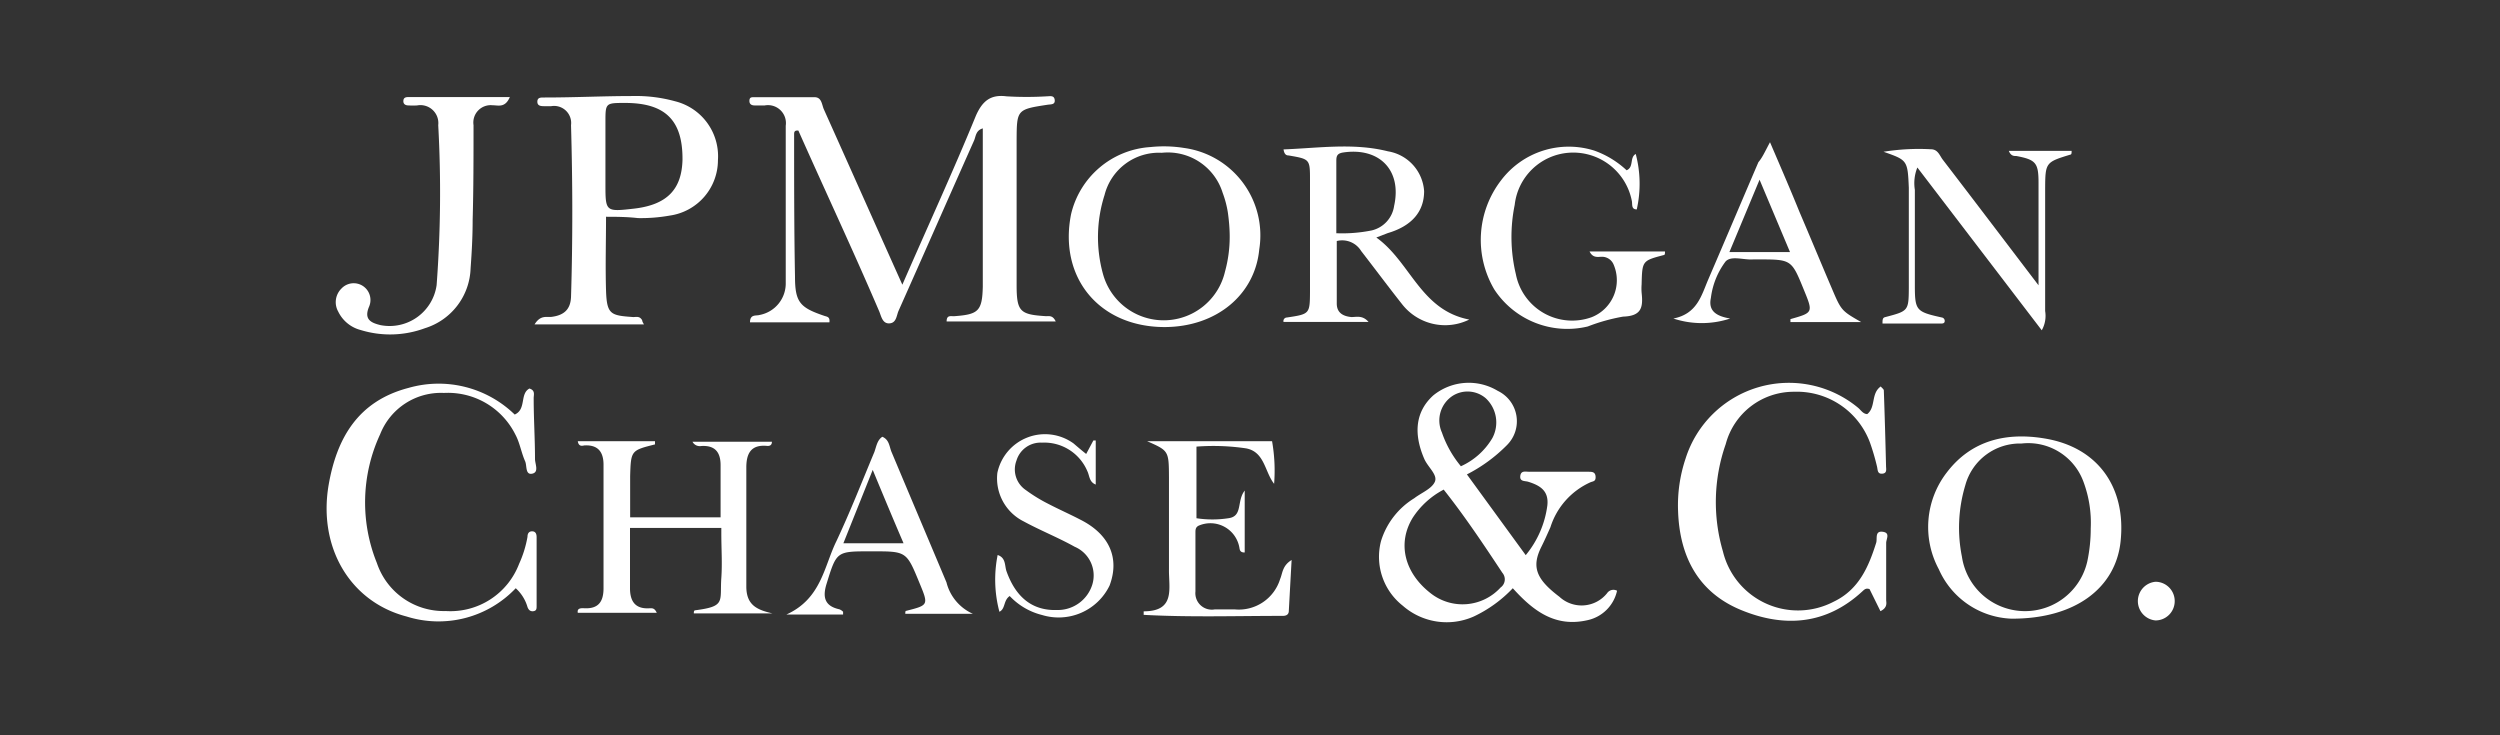
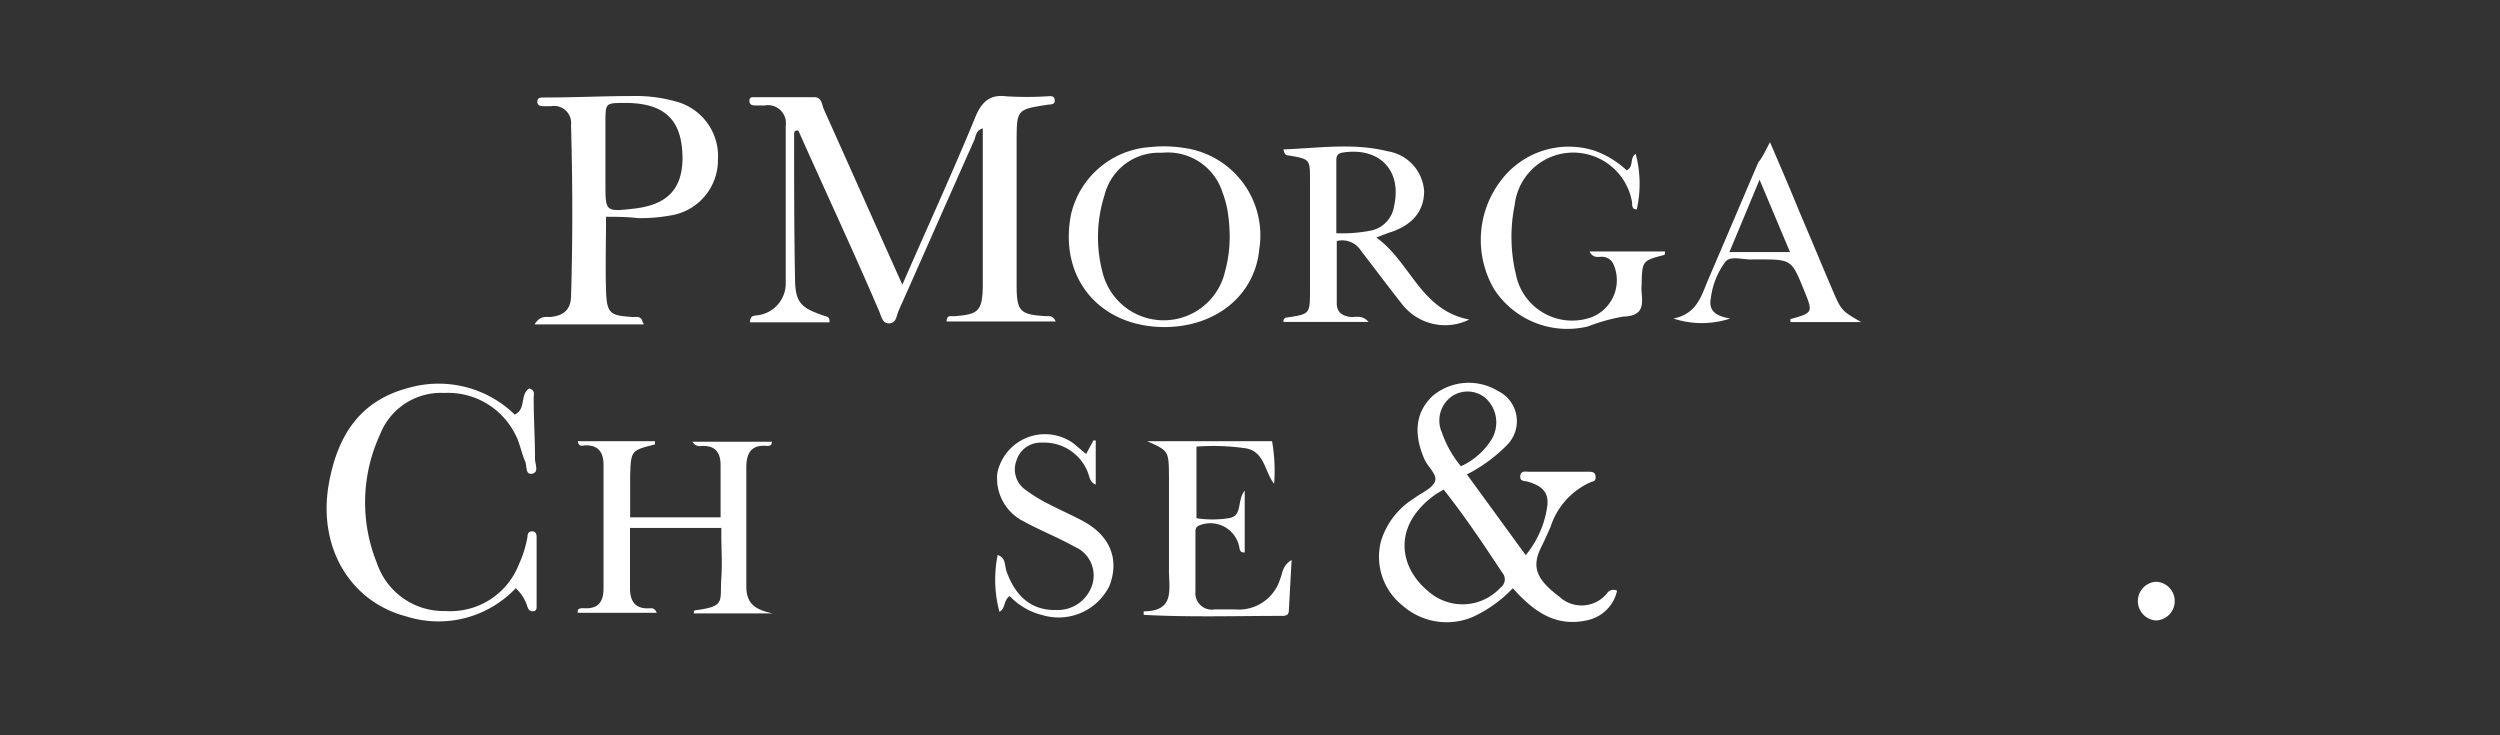
<svg xmlns="http://www.w3.org/2000/svg" id="Layer_1" data-name="Layer 1" viewBox="0 0 170 50">
  <rect x="0" y="0" width="170" height="50" fill="#333333" stroke="none" />
  <defs>
    <style>.cls-1{fill:#fff;}</style>
  </defs>
  <path class="cls-1" d="M61.36,19.36c1.74-4,3.45-7.7,5-11.49.44-1,1-1.46,2.08-1.32a22.74,22.74,0,0,0,2.74,0c.2,0,.5-.09.54.24s-.24.3-.47.33c-2.09.32-2.11.33-2.12,2.4q0,4.94,0,9.87c0,1.81.24,2,2,2.11.21,0,.46-.07.66.36H64.37c0-.47.3-.34.54-.36,1.61-.12,1.88-.34,1.92-2,0-2.69,0-5.37,0-8.06,0-.89,0-1.78,0-2.71-.48.14-.47.54-.59.82-1.72,3.86-3.42,7.73-5.14,11.59-.14.32-.14.83-.63.85s-.55-.54-.71-.88C58,17,56.12,13,54.29,8.88,54,8.85,54,9,54,9.16c0,3.22,0,6.44.06,9.65,0,1.76.35,2.11,2,2.67.18.06.39.06.34.44H51c0-.57.41-.43.64-.5a2.18,2.18,0,0,0,1.79-2.2c0-3.55,0-7.11,0-10.67A1.22,1.22,0,0,0,52,7.17c-.23,0-.46,0-.68,0s-.37-.09-.36-.33.16-.23.32-.23c1.37,0,2.74,0,4.11,0,.49,0,.49.5.63.82C57.77,11.33,59.52,15.26,61.36,19.36Z" />
  <path class="cls-1" d="M41.21,14.74c0,1.72-.05,3.34,0,5s.32,1.71,1.85,1.82c.18,0,.38-.06.53.11s0,.06.2.39H36.35c.4-.65.81-.48,1.13-.51.84-.1,1.32-.48,1.35-1.37.12-3.89.11-7.78,0-11.67a1.16,1.16,0,0,0-1.35-1.29l-.45,0c-.22,0-.5,0-.49-.32s.32-.26.52-.27c2,0,4-.1,5.93-.1a10.06,10.06,0,0,1,2.93.36,3.85,3.85,0,0,1,2.9,4,3.81,3.81,0,0,1-3.28,3.77,11.18,11.18,0,0,1-2.16.17C42.68,14.75,42,14.74,41.21,14.74ZM42.51,7c-1.34,0-1.34,0-1.34,1.31V12.5c0,1.91,0,1.91,2,1.68,2.19-.27,3.19-1.3,3.24-3.32C46.43,8.2,45.26,7,42.51,7Z" />
  <path class="cls-1" d="M93.59,16.15c2.34,1.68,3,4.94,6.32,5.58a3.71,3.71,0,0,1-4.58-1.06c-.94-1.19-1.84-2.4-2.77-3.6a1.51,1.51,0,0,0-1.66-.68c0,1.4,0,2.82,0,4.25,0,.58.36.86,1,.92.34,0,.75-.14,1.16.33H87.28a.24.24,0,0,1,.23-.3c1.54-.23,1.56-.24,1.57-1.73,0-2.53,0-5.07,0-7.6,0-1.44,0-1.44-1.46-1.69-.16,0-.29-.08-.34-.41,2.38-.09,4.75-.46,7.1.13A2.94,2.94,0,0,1,96.84,13c0,1.39-.84,2.37-2.47,2.85Zm-2.72-.29a10.12,10.12,0,0,0,2.4-.19A2,2,0,0,0,94.8,14c.54-2.42-1-4-3.47-3.63-.44.07-.46.28-.46.61Z" />
-   <path class="cls-1" d="M34.68,6.57c-.32.8-.82.58-1.17.59A1.18,1.18,0,0,0,32.2,8.51c0,2.15,0,4.31-.06,6.46,0,1.1-.06,2.19-.14,3.29a4.41,4.41,0,0,1-3.11,4.06,6.81,6.81,0,0,1-4.37.12A2.35,2.35,0,0,1,23,21.19a1.3,1.3,0,0,1,.22-1.57,1.14,1.14,0,0,1,1.87,1.25c-.35.85.13,1.08.79,1.24a3.23,3.23,0,0,0,3.81-2.72A84,84,0,0,0,29.8,8.51a1.22,1.22,0,0,0-1.44-1.34,5.44,5.44,0,0,1-.57,0c-.21,0-.38-.08-.36-.33s.24-.24.42-.24h6.83Z" />
  <path class="cls-1" d="M79.2,22.24c-4.44,0-7.22-3.35-6.37-7.66A5.93,5.93,0,0,1,78.23,10a8.71,8.71,0,0,1,2.28.06,6,6,0,0,1,5.12,6.89C85.34,20.05,82.71,22.23,79.2,22.24Zm4.42-6.13c0-.56-.05-1.13-.13-1.69a6.86,6.86,0,0,0-.35-1.31A3.9,3.9,0,0,0,79,10.39a3.81,3.81,0,0,0-3.89,2.87A9.4,9.4,0,0,0,75,18.62a4.28,4.28,0,0,0,8.3-.15A8.92,8.92,0,0,0,83.62,16.11Z" />
-   <path class="cls-1" d="M128.08,10.32a15.06,15.06,0,0,1,3.22-.17c.48,0,.59.42.81.71,2.11,2.75,4.21,5.52,6.51,8.54V14.57c0-.72,0-1.44,0-2.15,0-1.35-.19-1.56-1.5-1.81-.18,0-.38,0-.52-.35h4.27c0,.12,0,.24-.07.25-1.71.52-1.72.54-1.73,2.36,0,2.76,0,5.52,0,8.28a2,2,0,0,1-.23,1.31l-8.46-11.07a2.85,2.85,0,0,0-.17,1.52q0,3.23,0,6.46c0,1.75.08,1.83,1.84,2.22a.23.23,0,0,1,.19.24c0,.15-.12.17-.23.17-1.36,0-2.71,0-4,0,0-.24,0-.38.16-.43,1.6-.42,1.62-.42,1.63-2q0-3.41,0-6.8C129.72,10.89,129.7,10.89,128.08,10.32Z" />
  <path class="cls-1" d="M111.3,14.24c-.4,0-.28-.37-.34-.6a4.06,4.06,0,0,0-4.32-3.25A4,4,0,0,0,103,13.93a10.89,10.89,0,0,0,.08,4.72,3.9,3.9,0,0,0,5.15,2.92A2.7,2.7,0,0,0,109.73,18a.86.86,0,0,0-.79-.54c-.27,0-.62.11-.85-.36h5.13c0,.12,0,.23-.07.24-1.48.39-1.48.39-1.52,2a3.49,3.49,0,0,0,0,.56c.11,1,0,1.59-1.26,1.63a12.67,12.67,0,0,0-2.4.67,5.94,5.94,0,0,1-6.36-2.52,6.64,6.64,0,0,1,.48-7.44,5.77,5.77,0,0,1,6.32-2,6.3,6.3,0,0,1,2.2,1.34c.51-.22.19-.87.62-1.11A7.94,7.94,0,0,1,111.3,14.24Z" />
  <path class="cls-1" d="M120.36,9.67c.76,1.77,1.4,3.25,2,4.73.74,1.73,1.46,3.47,2.2,5.2.65,1.53.66,1.53,2,2.3h-4.81c0-.07,0-.19,0-.2,1.55-.44,1.55-.44.91-2-.84-2.06-.84-2.06-3.11-2.06-.12,0-.23,0-.34,0-.64.05-1.48-.28-1.87.14a5.19,5.19,0,0,0-1,2.48c-.2.94.45,1.25,1.31,1.4a6.15,6.15,0,0,1-3.86,0c1.61-.32,1.9-1.55,2.36-2.63,1.15-2.67,2.28-5.34,3.42-8C119.85,10.7,120,10.34,120.36,9.67Zm-2.76,7.47h4.12l-2.07-4.92Z" />
  <path class="cls-1" d="M102.87,40a8.83,8.83,0,0,1-2.65,1.92,4.53,4.53,0,0,1-4.83-.73,4.23,4.23,0,0,1-1.48-4.4,5.21,5.21,0,0,1,2.26-2.91c.48-.37,1.19-.64,1.4-1.12s-.49-1-.73-1.58c-.75-1.75-.56-3.22.62-4.29a3.82,3.82,0,0,1,4.39-.31,2.29,2.29,0,0,1,.63,3.68,10.58,10.58,0,0,1-2.73,2l4,5.49a6.65,6.65,0,0,0,1.47-3.38c.11-1-.5-1.36-1.3-1.61-.23-.07-.59,0-.54-.4s.4-.27.63-.28h4c.24,0,.47,0,.49.33s-.16.31-.34.38a5,5,0,0,0-2.73,3.06c-.2.45-.4.9-.62,1.34-.67,1.35-.37,2.18,1.23,3.39a2.22,2.22,0,0,0,3.24-.24.52.52,0,0,1,.68-.17,2.62,2.62,0,0,1-2,2C105.75,42.68,104.26,41.54,102.87,40Zm-4.71-6.7a5.6,5.6,0,0,0-2.09,1.9c-1.06,1.72-.59,3.73,1.2,5.13a3.5,3.5,0,0,0,4.77-.38.68.68,0,0,0,.12-1C100.87,37,99.61,35.11,98.16,33.28Zm1.17-1.59a4.75,4.75,0,0,0,2.15-1.92,2.25,2.25,0,0,0-.45-2.71,1.9,1.9,0,0,0-2.24-.17,2,2,0,0,0-.74,2.5A7.27,7.27,0,0,0,99.33,31.69Z" />
  <path class="cls-1" d="M35.07,40a7.24,7.24,0,0,1-7.43,1.92c-3.83-1-6-4.68-5.3-8.9.55-3.22,2-5.74,5.43-6.64A7.42,7.42,0,0,1,35,28.19c.81-.36.33-1.41,1-1.77.43.13.28.45.29.68,0,1.37.09,2.74.09,4.11,0,.34.29.9-.19,1s-.35-.54-.48-.84c-.26-.58-.36-1.25-.66-1.81a5.12,5.12,0,0,0-4.86-2.84,4.44,4.44,0,0,0-4.34,2.81,11,11,0,0,0-.22,8.76,4.79,4.79,0,0,0,4.67,3.26,5,5,0,0,0,5-3.21,7.54,7.54,0,0,0,.57-1.84c0-.21.09-.38.33-.37s.29.21.29.4c0,1.56,0,3.12,0,4.68,0,.16,0,.32-.21.35s-.33-.07-.41-.28A2.75,2.75,0,0,0,35.07,40Z" />
-   <path class="cls-1" d="M127.87,41.56l-.74-1.5c-.27-.1-.38.06-.52.18-2.46,2.26-5.31,2.44-8.22,1.24s-4.17-3.63-4.28-6.7a10,10,0,0,1,.51-3.6,7.37,7.37,0,0,1,11.72-3.46c.2.16.33.42.63.44.6-.47.24-1.4.92-1.88.09.11.21.19.21.27q.09,2.57.15,5.13c0,.21.09.5-.25.53s-.31-.25-.36-.47a15.41,15.41,0,0,0-.48-1.64A5.3,5.3,0,0,0,122,26.64a4.78,4.78,0,0,0-4.65,3.56,11.9,11.9,0,0,0-.19,7.3,5.25,5.25,0,0,0,7.54,3.41c1.71-.82,2.37-2.38,2.88-4,.09-.27-.11-.82.44-.75s.23.5.24.78c0,1.29,0,2.59,0,3.88C128.27,41,128.36,41.32,127.87,41.56Z" />
  <path class="cls-1" d="M39.29,30h5.25c0,.1,0,.22,0,.22-1.63.41-1.64.41-1.69,2.17,0,.76,0,1.52,0,2.28,0,.15,0,.3,0,.51H49c0-1.21,0-2.38,0-3.55,0-.88-.38-1.36-1.32-1.3a.56.56,0,0,1-.59-.29h5.4c0,.23-.14.3-.34.28-1.1-.1-1.4.54-1.4,1.47,0,2.7,0,5.4,0,8.09,0,1.28.74,1.59,1.77,1.83H47.18c0-.09,0-.2.09-.21,2.1-.27,1.67-.59,1.78-2.2.07-1,0-2,0-3,0-.11,0-.22,0-.4H42.84V40c0,.93.39,1.44,1.38,1.36.15,0,.3,0,.44.31H39.29c-.06-.31.2-.32.42-.31,1,.06,1.32-.47,1.33-1.32q0-4.22,0-8.44c0-.86-.37-1.37-1.32-1.31C39.57,30.33,39.34,30.36,39.29,30Z" />
-   <path class="cls-1" d="M136.77,42.07a5.63,5.63,0,0,1-4.93-3.36,6.06,6.06,0,0,1,.54-6.58c1.68-2.21,4.08-2.75,6.68-2.31,3.6.6,5.53,3.32,5.14,7C143.87,39.94,141.17,42.09,136.77,42.07Zm5.4-6.14a8,8,0,0,0-.48-3.13,4,4,0,0,0-4.23-2.64A3.85,3.85,0,0,0,133.64,33a10,10,0,0,0-.23,4.85,4.34,4.34,0,0,0,8.53.31A10.77,10.77,0,0,0,142.17,35.93Z" />
  <path class="cls-1" d="M78,30h8.5a11.53,11.53,0,0,1,.14,2.9c-.64-.81-.64-2.17-1.9-2.41a15.13,15.13,0,0,0-3.38-.12v4.87a7.16,7.16,0,0,0,2.17,0c1-.13.55-1.17,1.11-1.88v4.21c-.27,0-.33-.11-.36-.32a2,2,0,0,0-2.78-1.5c-.21.11-.21.29-.21.47,0,1.33,0,2.66,0,4a1.12,1.12,0,0,0,1.31,1.22c.46,0,.92,0,1.37,0a2.94,2.94,0,0,0,3.08-2.07c.17-.39.14-.9.78-1.29-.07,1.25-.13,2.35-.19,3.45,0,.31-.24.36-.48.35-3.13,0-6.26.1-9.39-.07,0,0,0-.07,0-.24,2.18,0,1.7-1.57,1.72-2.85,0-2.09,0-4.18,0-6.27C79.48,30.65,79.47,30.65,78,30Z" />
  <path class="cls-1" d="M73.86,30.87l.49-.92h.16v3c-.45-.17-.42-.61-.57-.91a3.18,3.18,0,0,0-3.09-1.94,1.71,1.71,0,0,0-1.73,1.22,1.69,1.69,0,0,0,.63,2,10.73,10.73,0,0,0,1.55.95c.71.37,1.44.69,2.15,1.06,2,1,2.7,2.63,2,4.49a3.85,3.85,0,0,1-4.59,2,4.51,4.51,0,0,1-2.2-1.29c-.44.3-.28.87-.7,1.07a8.48,8.48,0,0,1-.12-3.86c.57.19.47.72.6,1.1.64,1.8,1.78,2.69,3.42,2.64a2.46,2.46,0,0,0,2.42-1.74,2.12,2.12,0,0,0-1.2-2.56c-1.13-.63-2.34-1.11-3.48-1.73a3.27,3.27,0,0,1-1.78-3.29,3.31,3.31,0,0,1,5.19-2C73.31,30.42,73.57,30.64,73.86,30.87Z" />
-   <path class="cls-1" d="M60,29.7c.46.2.47.63.61,1,1.26,3,2.5,5.93,3.75,8.9a3.19,3.19,0,0,0,1.8,2.14h-4.6c0-.08,0-.2.05-.2,1.54-.39,1.54-.39.91-1.91-.88-2.14-.88-2.14-3.2-2.14H59.2c-2.33,0-2.31,0-3,2.23-.27.88-.13,1.49.87,1.71a.69.69,0,0,1,.26.17s0,.07,0,.19H53.47c2.39-1.08,2.56-3.28,3.41-5,.94-2,1.72-4,2.58-6.06C59.6,30.32,59.66,29.92,60,29.7Zm-.65,2.24-2,5h4.09C60.71,35.24,60.06,33.68,59.34,31.94Z" />
  <path class="cls-1" d="M147.88,40.87a1.31,1.31,0,0,1-1.3,1.32,1.32,1.32,0,0,1,0-2.63A1.31,1.31,0,0,1,147.88,40.87Z" />
</svg>